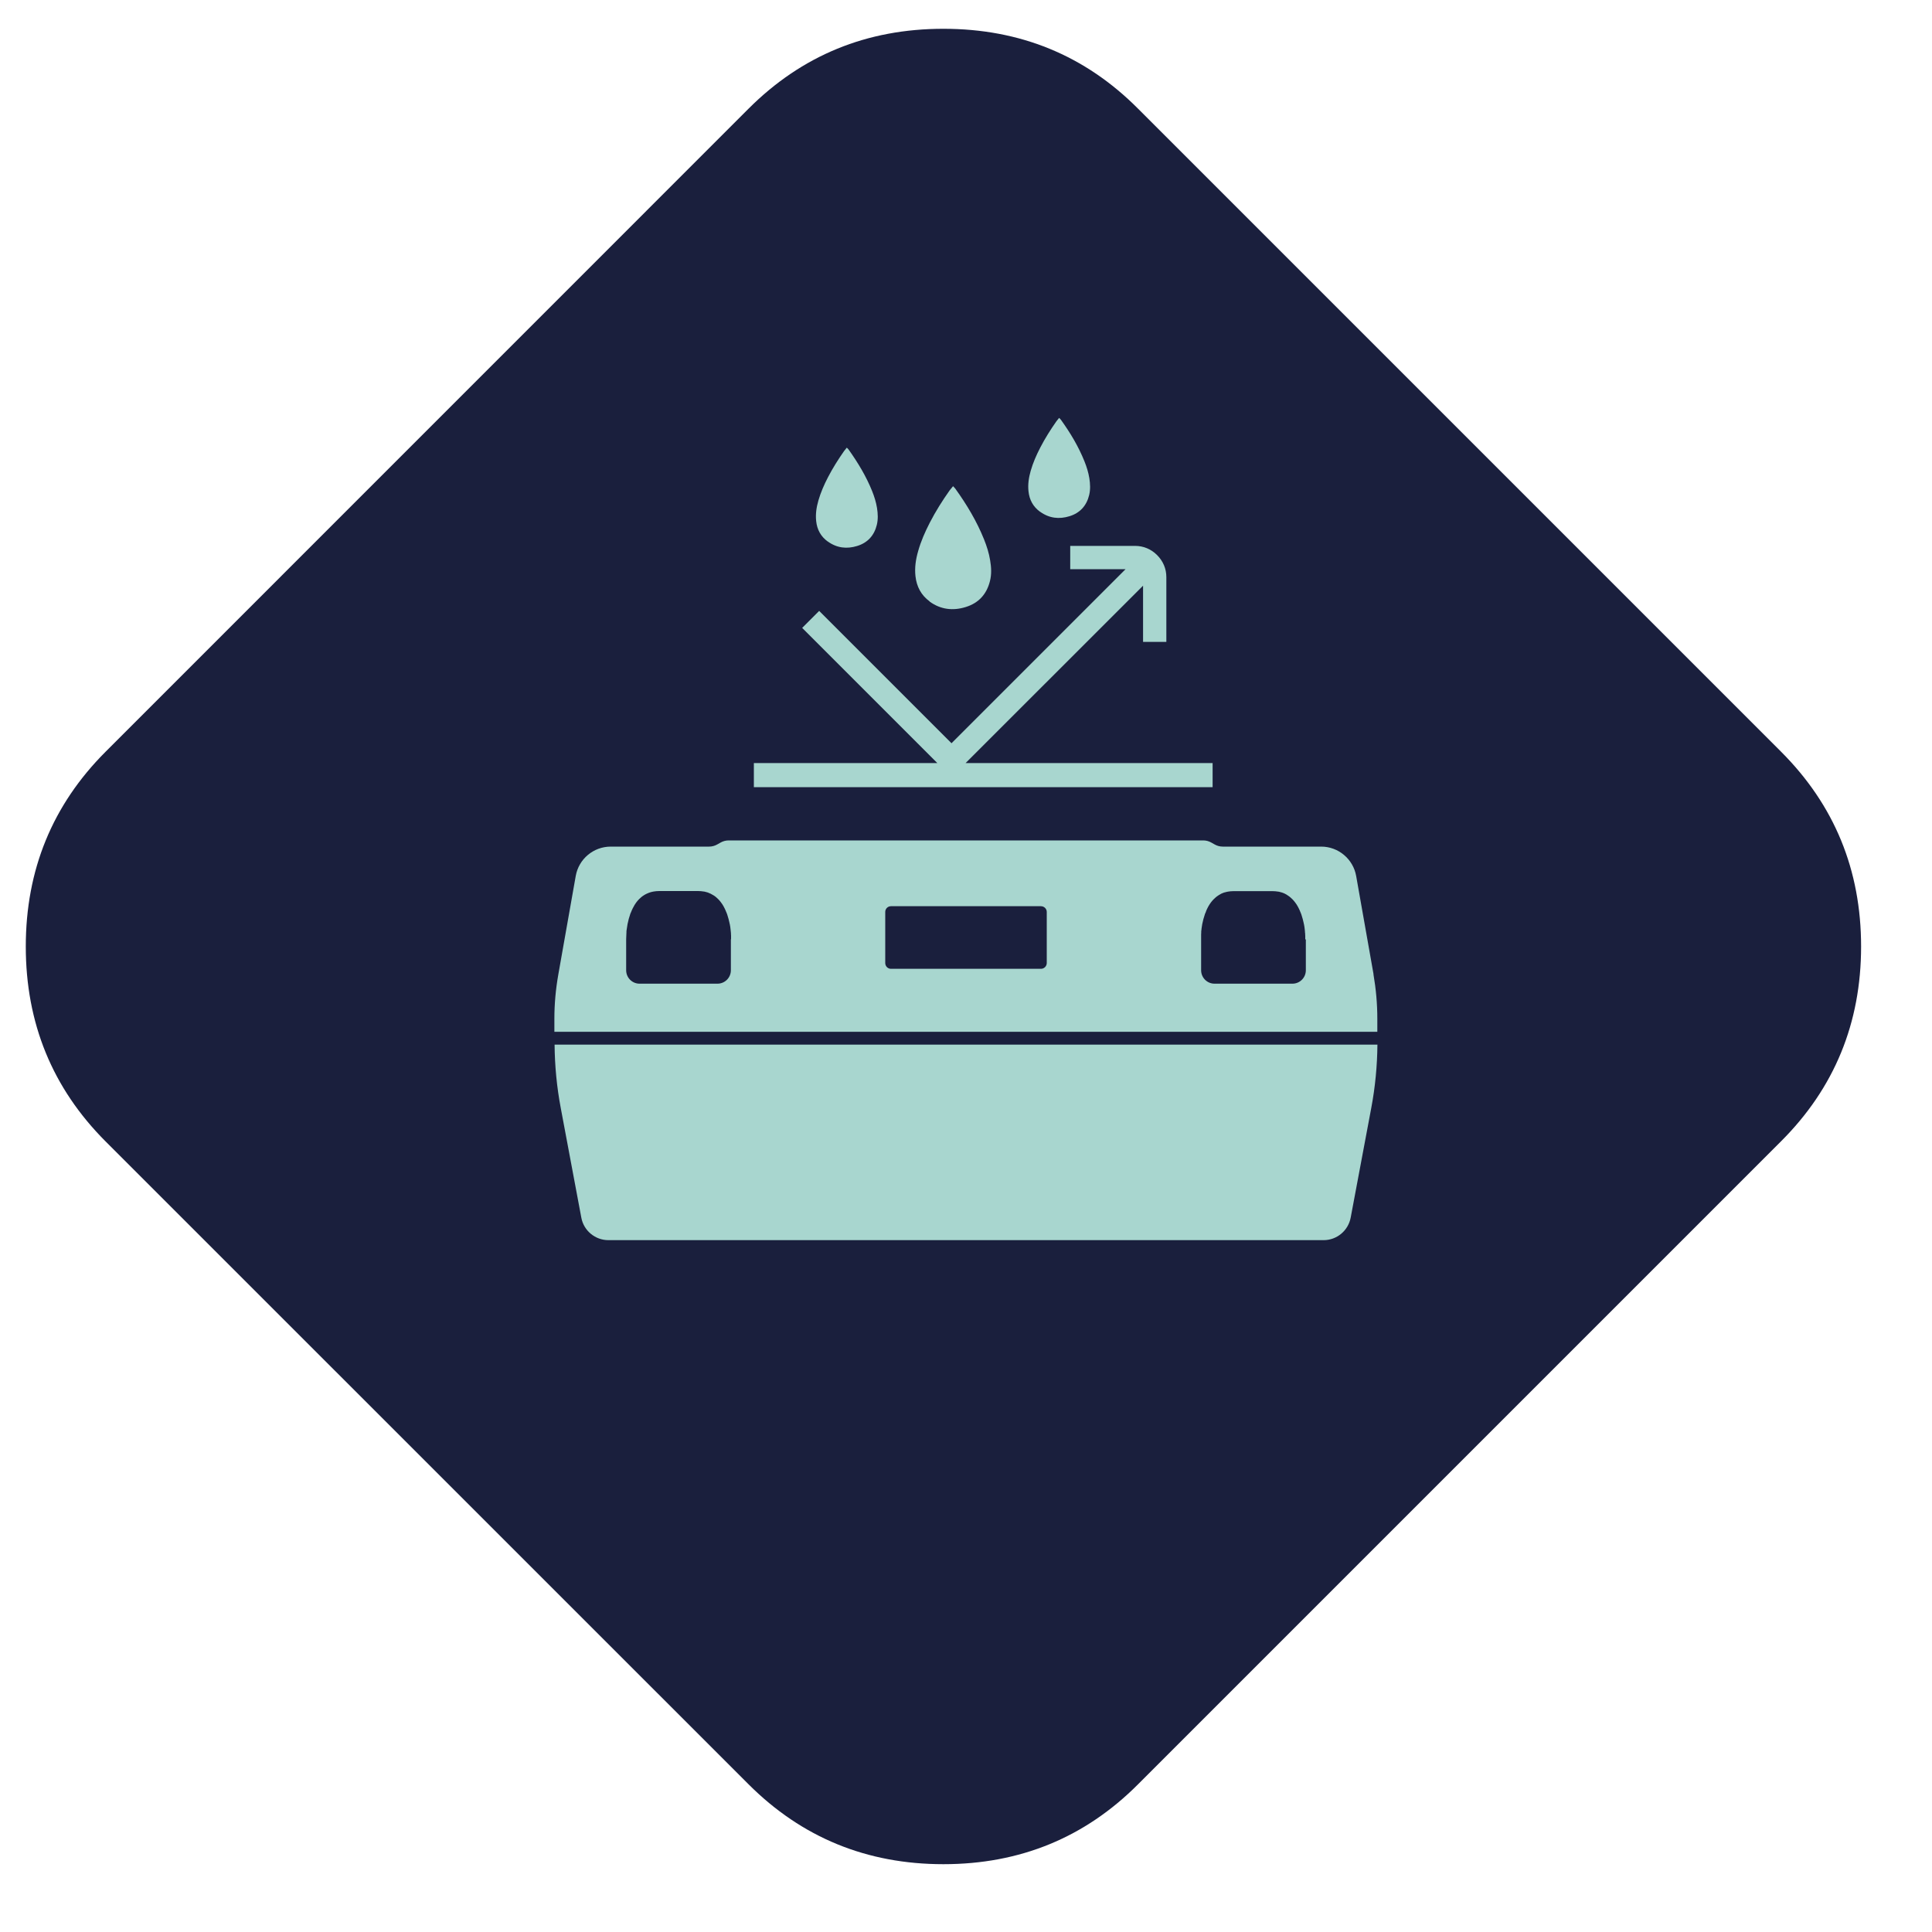
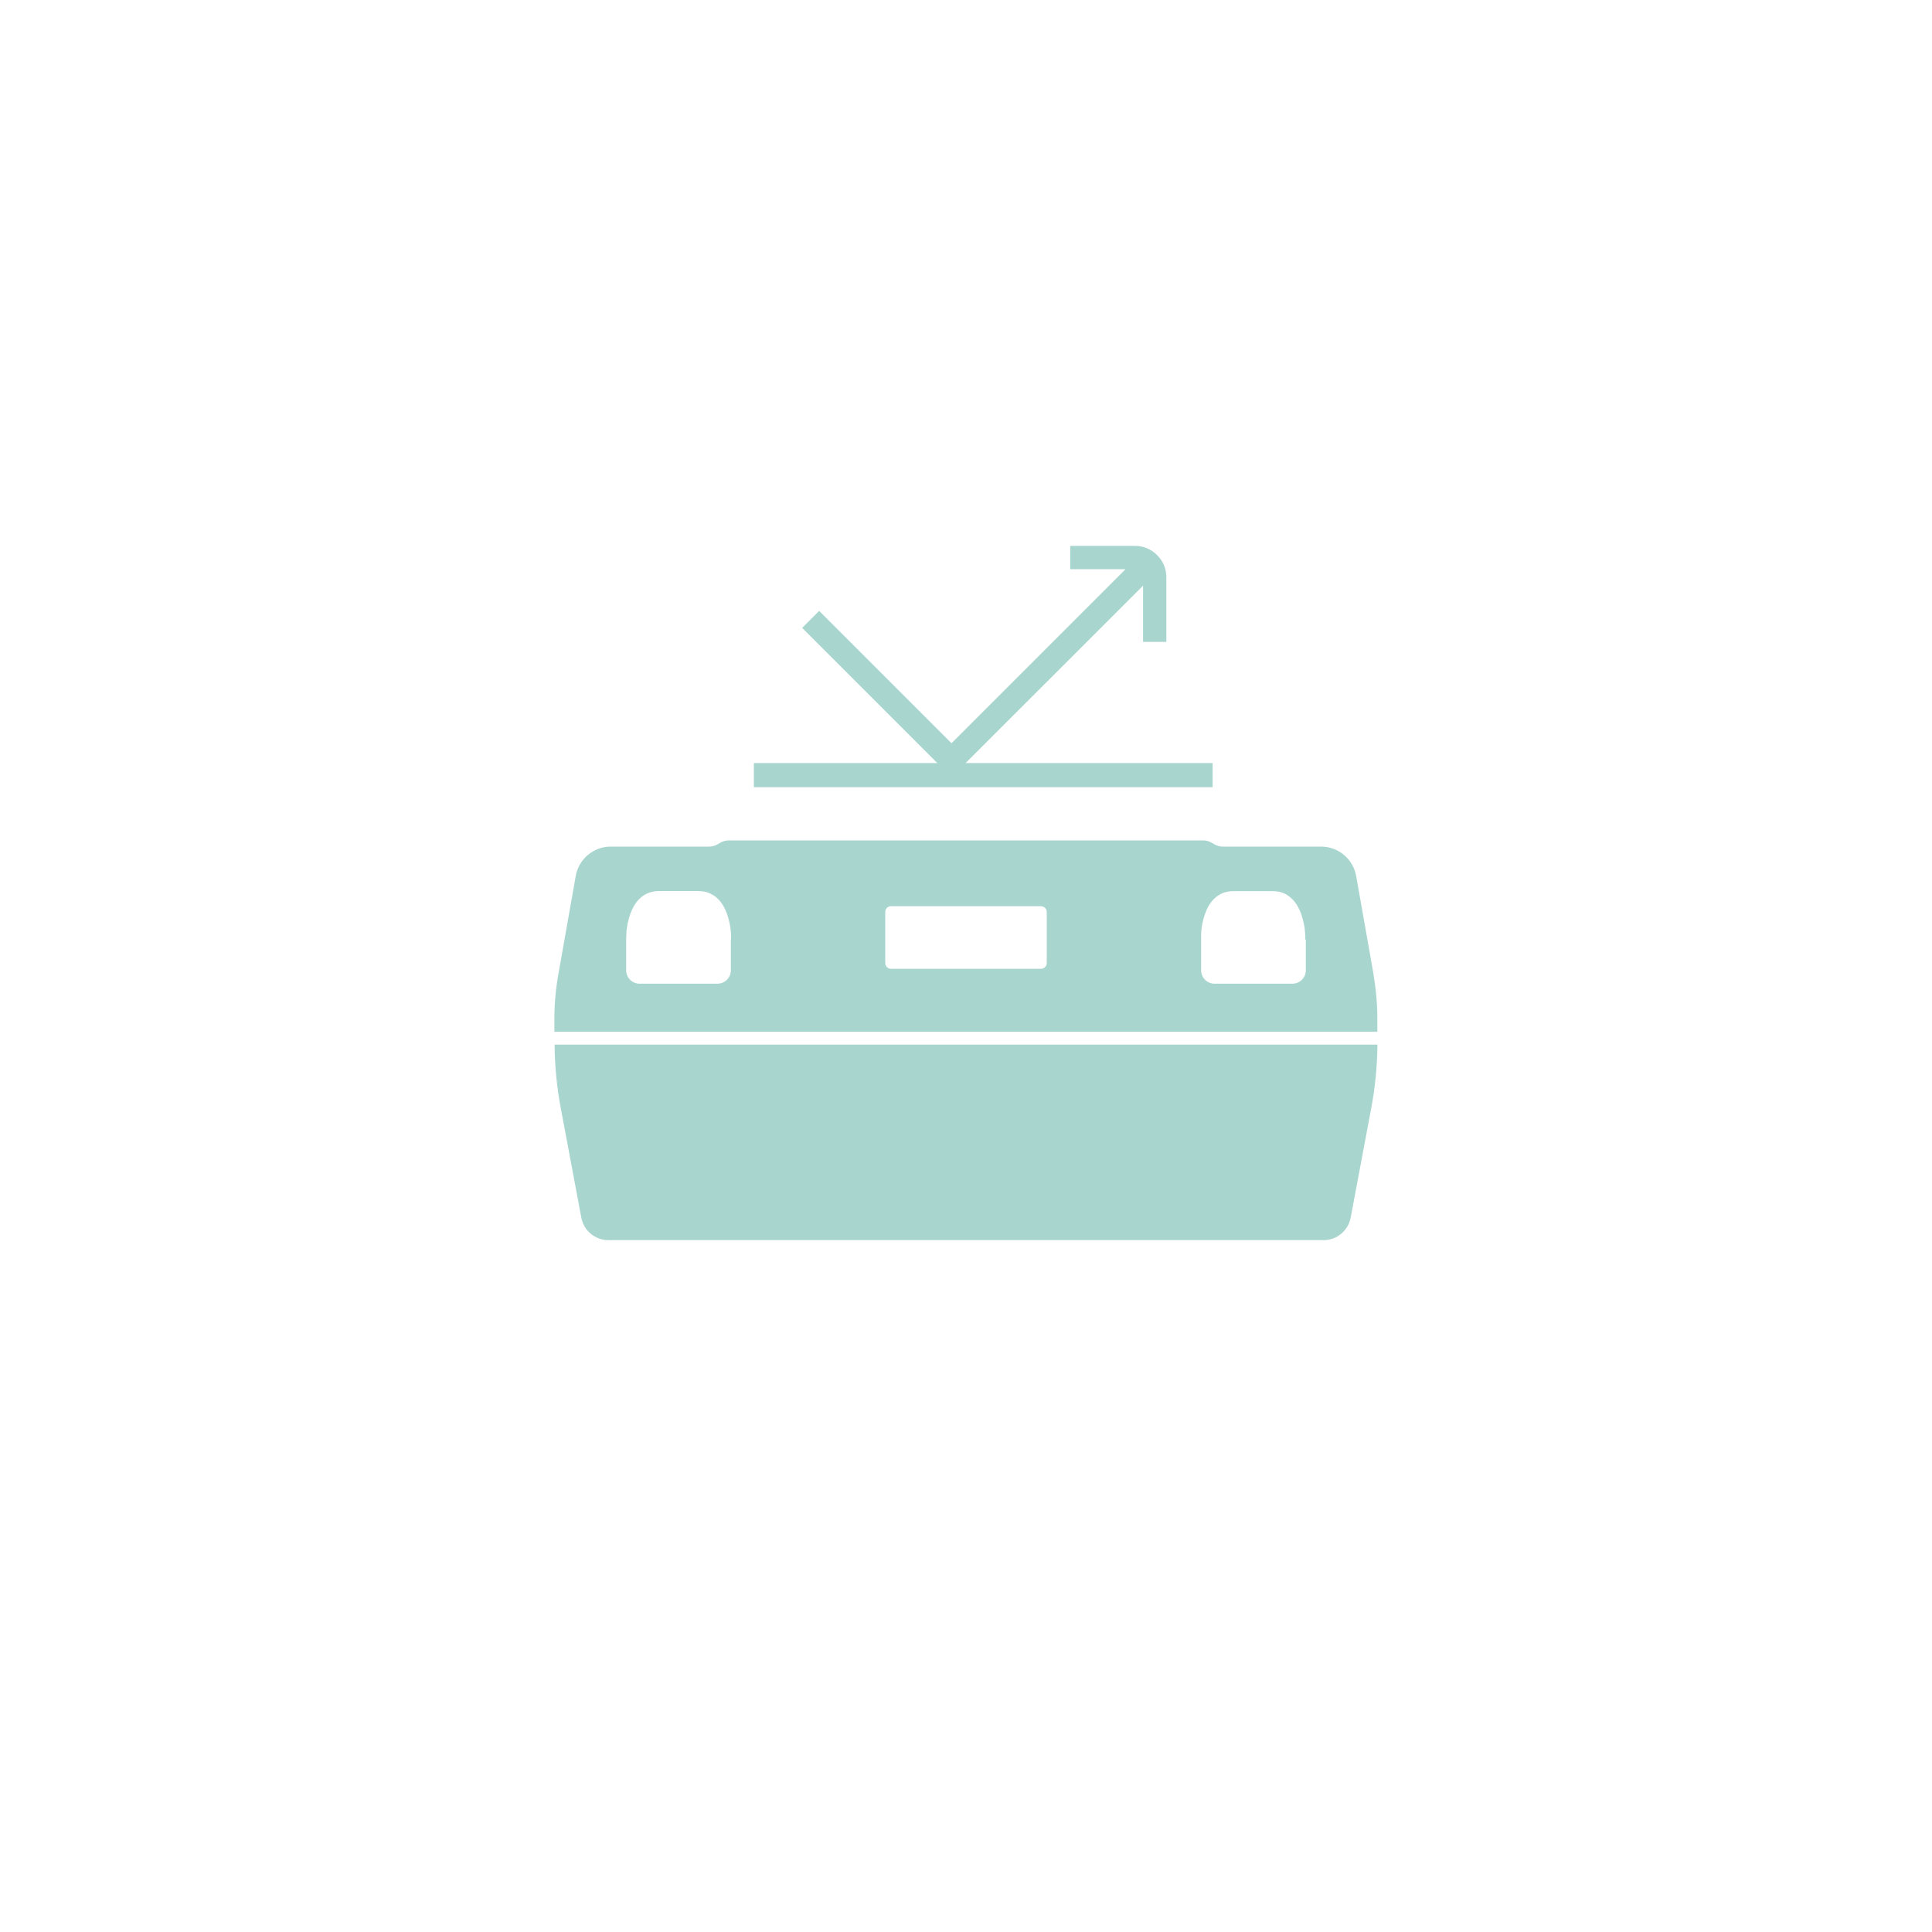
<svg xmlns="http://www.w3.org/2000/svg" width="150" height="150" viewBox="0 0 150 150" fill="none">
-   <path d="M144.495 73.485C144.495 79.433 142.417 84.48 138.285 88.605L88.365 138.525C84.232 142.673 79.185 144.735 73.245 144.735C67.305 144.735 62.257 142.673 58.11 138.525L8.197 88.62C4.065 84.48 2.002 79.433 2.002 73.485C2.002 67.538 4.072 62.49 8.197 58.365L58.11 8.445C62.257 4.298 67.297 2.235 73.245 2.235C79.192 2.235 84.24 4.298 88.365 8.445L138.285 58.365C142.417 62.498 144.495 67.538 144.495 73.485Z" fill="#1A1F3D" />
  <path d="M106.943 81.105C106.928 82.755 106.77 84.405 106.463 86.032L104.865 94.545C104.67 95.55 103.793 96.285 102.765 96.285H47.235C46.208 96.285 45.323 95.55 45.135 94.545L43.538 86.032C43.23 84.405 43.073 82.763 43.058 81.105H106.943Z" fill="#A8D6CF" />
  <path d="M101.385 72.93V75.33C101.385 75.907 100.92 76.373 100.342 76.373H94.297C93.72 76.373 93.255 75.907 93.255 75.33V72.93C93.255 72.93 93.255 72.87 93.255 72.765C93.255 72.72 93.255 72.66 93.255 72.593C93.255 72.578 93.255 72.562 93.255 72.555C93.255 72.51 93.255 72.457 93.263 72.405C93.263 72.382 93.263 72.353 93.263 72.323C93.263 72.27 93.278 72.21 93.285 72.15C93.285 72.135 93.285 72.127 93.285 72.112C93.3 72.022 93.315 71.925 93.33 71.82C93.33 71.805 93.33 71.782 93.338 71.767C93.338 71.737 93.353 71.7 93.36 71.67C93.397 71.468 93.457 71.25 93.532 71.032C93.532 71.017 93.547 70.995 93.547 70.98C93.547 70.965 93.547 70.957 93.562 70.942C93.578 70.897 93.6 70.845 93.623 70.8C93.623 70.778 93.638 70.755 93.645 70.74C93.645 70.718 93.66 70.695 93.668 70.672L93.728 70.545C93.772 70.455 93.817 70.365 93.87 70.282C93.885 70.252 93.907 70.23 93.922 70.2C94.043 70.013 94.185 69.847 94.35 69.705C94.38 69.675 94.418 69.645 94.455 69.615C94.485 69.593 94.522 69.57 94.552 69.547C94.552 69.547 94.567 69.54 94.575 69.532C94.597 69.517 94.62 69.502 94.642 69.487C94.688 69.457 94.74 69.435 94.785 69.405C94.785 69.405 94.8 69.405 94.808 69.39C94.86 69.368 94.912 69.345 94.965 69.323C95.002 69.308 95.04 69.3 95.078 69.285C95.078 69.285 95.078 69.285 95.093 69.285C95.108 69.285 95.13 69.27 95.145 69.27C95.16 69.27 95.183 69.263 95.198 69.255C95.243 69.24 95.287 69.233 95.34 69.225C95.475 69.203 95.618 69.188 95.775 69.188H98.797C98.948 69.188 99.097 69.203 99.233 69.225C99.285 69.225 99.33 69.24 99.375 69.255C99.375 69.255 99.412 69.255 99.427 69.27C99.45 69.27 99.465 69.278 99.48 69.285C99.48 69.285 99.48 69.285 99.495 69.285C99.532 69.3 99.57 69.308 99.608 69.323C99.66 69.345 99.713 69.368 99.765 69.39C99.765 69.39 99.78 69.397 99.787 69.405C99.84 69.427 99.885 69.457 99.93 69.487C99.953 69.502 99.975 69.517 99.998 69.532C99.998 69.532 100.012 69.54 100.02 69.547C100.05 69.57 100.087 69.593 100.117 69.615C100.155 69.645 100.192 69.675 100.222 69.705C100.387 69.847 100.53 70.02 100.65 70.2C100.665 70.222 100.687 70.252 100.702 70.282C100.755 70.365 100.8 70.455 100.845 70.545L100.905 70.672C100.905 70.672 100.927 70.718 100.935 70.74C100.935 70.763 100.95 70.778 100.957 70.8C100.98 70.845 100.995 70.897 101.017 70.942C101.017 70.957 101.017 70.965 101.032 70.98C101.032 70.995 101.047 71.017 101.047 71.032C101.122 71.25 101.175 71.468 101.22 71.67C101.22 71.707 101.235 71.737 101.242 71.767C101.272 71.91 101.287 72.045 101.302 72.172C101.302 72.225 101.317 72.278 101.317 72.33C101.317 72.382 101.317 72.427 101.332 72.472C101.332 72.495 101.332 72.517 101.332 72.54C101.332 72.585 101.332 72.63 101.34 72.668C101.34 72.765 101.34 72.84 101.34 72.885V72.938L101.385 72.93ZM81.27 74.767C81.27 75.015 81.067 75.218 80.82 75.218H69.172C68.925 75.218 68.73 75.015 68.73 74.767V70.8C68.73 70.552 68.933 70.358 69.172 70.358H80.82C81.067 70.358 81.27 70.56 81.27 70.8V74.767ZM56.745 72.93V75.33C56.745 75.907 56.28 76.373 55.703 76.373H49.657C49.08 76.373 48.615 75.907 48.615 75.33V72.93C48.615 72.93 48.615 72.78 48.63 72.547C48.63 72.502 48.63 72.45 48.638 72.397C48.638 72.375 48.638 72.345 48.638 72.315C48.638 72.263 48.653 72.203 48.66 72.142C48.675 72.022 48.697 71.895 48.72 71.76C48.72 71.73 48.735 71.692 48.742 71.662C48.78 71.46 48.84 71.243 48.915 71.025C48.915 71.01 48.93 70.987 48.93 70.972C48.93 70.957 48.93 70.95 48.945 70.935C48.96 70.89 48.983 70.838 49.005 70.793C49.02 70.748 49.035 70.71 49.057 70.665C49.08 70.62 49.095 70.582 49.117 70.537C49.163 70.448 49.208 70.358 49.26 70.275C49.275 70.245 49.297 70.222 49.312 70.192C49.432 70.005 49.575 69.84 49.74 69.698C49.778 69.668 49.815 69.638 49.845 69.608C49.875 69.585 49.913 69.562 49.943 69.54C49.943 69.54 49.958 69.532 49.965 69.525C50.04 69.472 50.115 69.435 50.205 69.39C50.258 69.368 50.31 69.345 50.362 69.323C50.407 69.308 50.445 69.293 50.49 69.278C50.528 69.263 50.565 69.255 50.602 69.248C50.648 69.233 50.693 69.225 50.745 69.218C50.88 69.195 51.023 69.18 51.18 69.18H54.203C54.352 69.18 54.502 69.195 54.638 69.218C54.69 69.218 54.735 69.233 54.78 69.248C54.818 69.248 54.855 69.27 54.892 69.278C54.938 69.285 54.975 69.3 55.02 69.323C55.072 69.345 55.125 69.368 55.178 69.39C55.26 69.435 55.343 69.48 55.417 69.525C55.417 69.525 55.432 69.532 55.44 69.54C55.47 69.562 55.508 69.585 55.538 69.608C55.575 69.638 55.612 69.668 55.642 69.698C55.807 69.84 55.95 70.013 56.07 70.192C56.085 70.215 56.108 70.245 56.123 70.275C56.175 70.358 56.22 70.448 56.265 70.537L56.325 70.665C56.347 70.71 56.362 70.748 56.377 70.793C56.4 70.838 56.415 70.89 56.438 70.935C56.438 70.95 56.438 70.957 56.453 70.972C56.453 70.987 56.468 71.01 56.468 71.025C56.542 71.243 56.595 71.46 56.64 71.662C56.64 71.7 56.655 71.73 56.663 71.76C56.693 71.903 56.708 72.037 56.722 72.165C56.737 72.27 56.745 72.375 56.752 72.457C56.752 72.48 56.752 72.502 56.752 72.525C56.752 72.57 56.752 72.615 56.76 72.653C56.76 72.75 56.76 72.825 56.76 72.87V72.922L56.745 72.93ZM106.642 75.645L105.292 68.01C105.06 66.698 103.912 65.73 102.577 65.73H94.935C94.71 65.73 94.493 65.67 94.297 65.558L94.058 65.422C93.862 65.31 93.645 65.25 93.427 65.25H56.572C56.347 65.25 56.13 65.31 55.935 65.422L55.695 65.558C55.5 65.67 55.282 65.73 55.057 65.73H47.415C46.08 65.73 44.932 66.69 44.7 68.01L43.35 75.645C43.148 76.785 43.042 77.94 43.042 79.088V80.108H106.935V79.088C106.935 77.933 106.83 76.778 106.635 75.645" fill="#A8D6CF" />
  <path d="M74.97 59.243L88.747 45.473V49.838H90.555V44.805C90.555 44.153 90.3 43.56 89.835 43.095C89.37 42.63 88.777 42.383 88.125 42.383H83.092V44.19H87.39L73.875 57.705L63.6 47.43L62.28 48.75L72.772 59.243H58.53V61.118H94.147V59.243H74.977H74.97Z" fill="#A8D6CF" />
-   <path d="M72.18 46.71C73.035 47.325 73.987 47.438 74.977 47.13C75.975 46.823 76.605 46.14 76.86 45.113C76.995 44.58 76.965 44.048 76.875 43.508C76.785 42.945 76.612 42.405 76.402 41.88C75.832 40.463 75.052 39.165 74.167 37.935C74.13 37.883 74.077 37.838 73.995 37.748C73.882 37.883 73.807 37.973 73.732 38.07C73.162 38.873 72.645 39.698 72.195 40.568C71.827 41.28 71.505 42.008 71.287 42.78C71.1 43.425 71.002 44.078 71.077 44.738C71.167 45.548 71.52 46.215 72.18 46.695V46.71Z" fill="#A8D6CF" />
-   <path d="M80.76 39.735C81.457 40.238 82.23 40.328 83.032 40.08C83.842 39.833 84.36 39.27 84.562 38.438C84.667 38.003 84.645 37.568 84.577 37.133C84.502 36.675 84.367 36.24 84.195 35.813C83.73 34.658 83.1 33.608 82.372 32.595C82.342 32.55 82.297 32.513 82.23 32.445C82.14 32.558 82.08 32.633 82.02 32.708C81.562 33.36 81.135 34.035 80.767 34.748C80.467 35.325 80.205 35.925 80.025 36.548C79.875 37.073 79.792 37.605 79.852 38.145C79.92 38.805 80.212 39.345 80.752 39.735H80.76Z" fill="#A8D6CF" />
-   <path d="M64.275 42.045C64.972 42.548 65.745 42.638 66.547 42.39C67.357 42.143 67.875 41.58 68.077 40.748C68.182 40.313 68.16 39.878 68.092 39.443C68.017 38.985 67.882 38.55 67.71 38.123C67.245 36.968 66.607 35.918 65.887 34.905C65.857 34.86 65.812 34.823 65.745 34.755C65.655 34.868 65.595 34.943 65.535 35.018C65.077 35.67 64.65 36.345 64.282 37.058C63.982 37.635 63.72 38.235 63.54 38.858C63.39 39.383 63.307 39.915 63.367 40.455C63.435 41.115 63.727 41.655 64.267 42.045H64.275Z" fill="#A8D6CF" />
</svg>